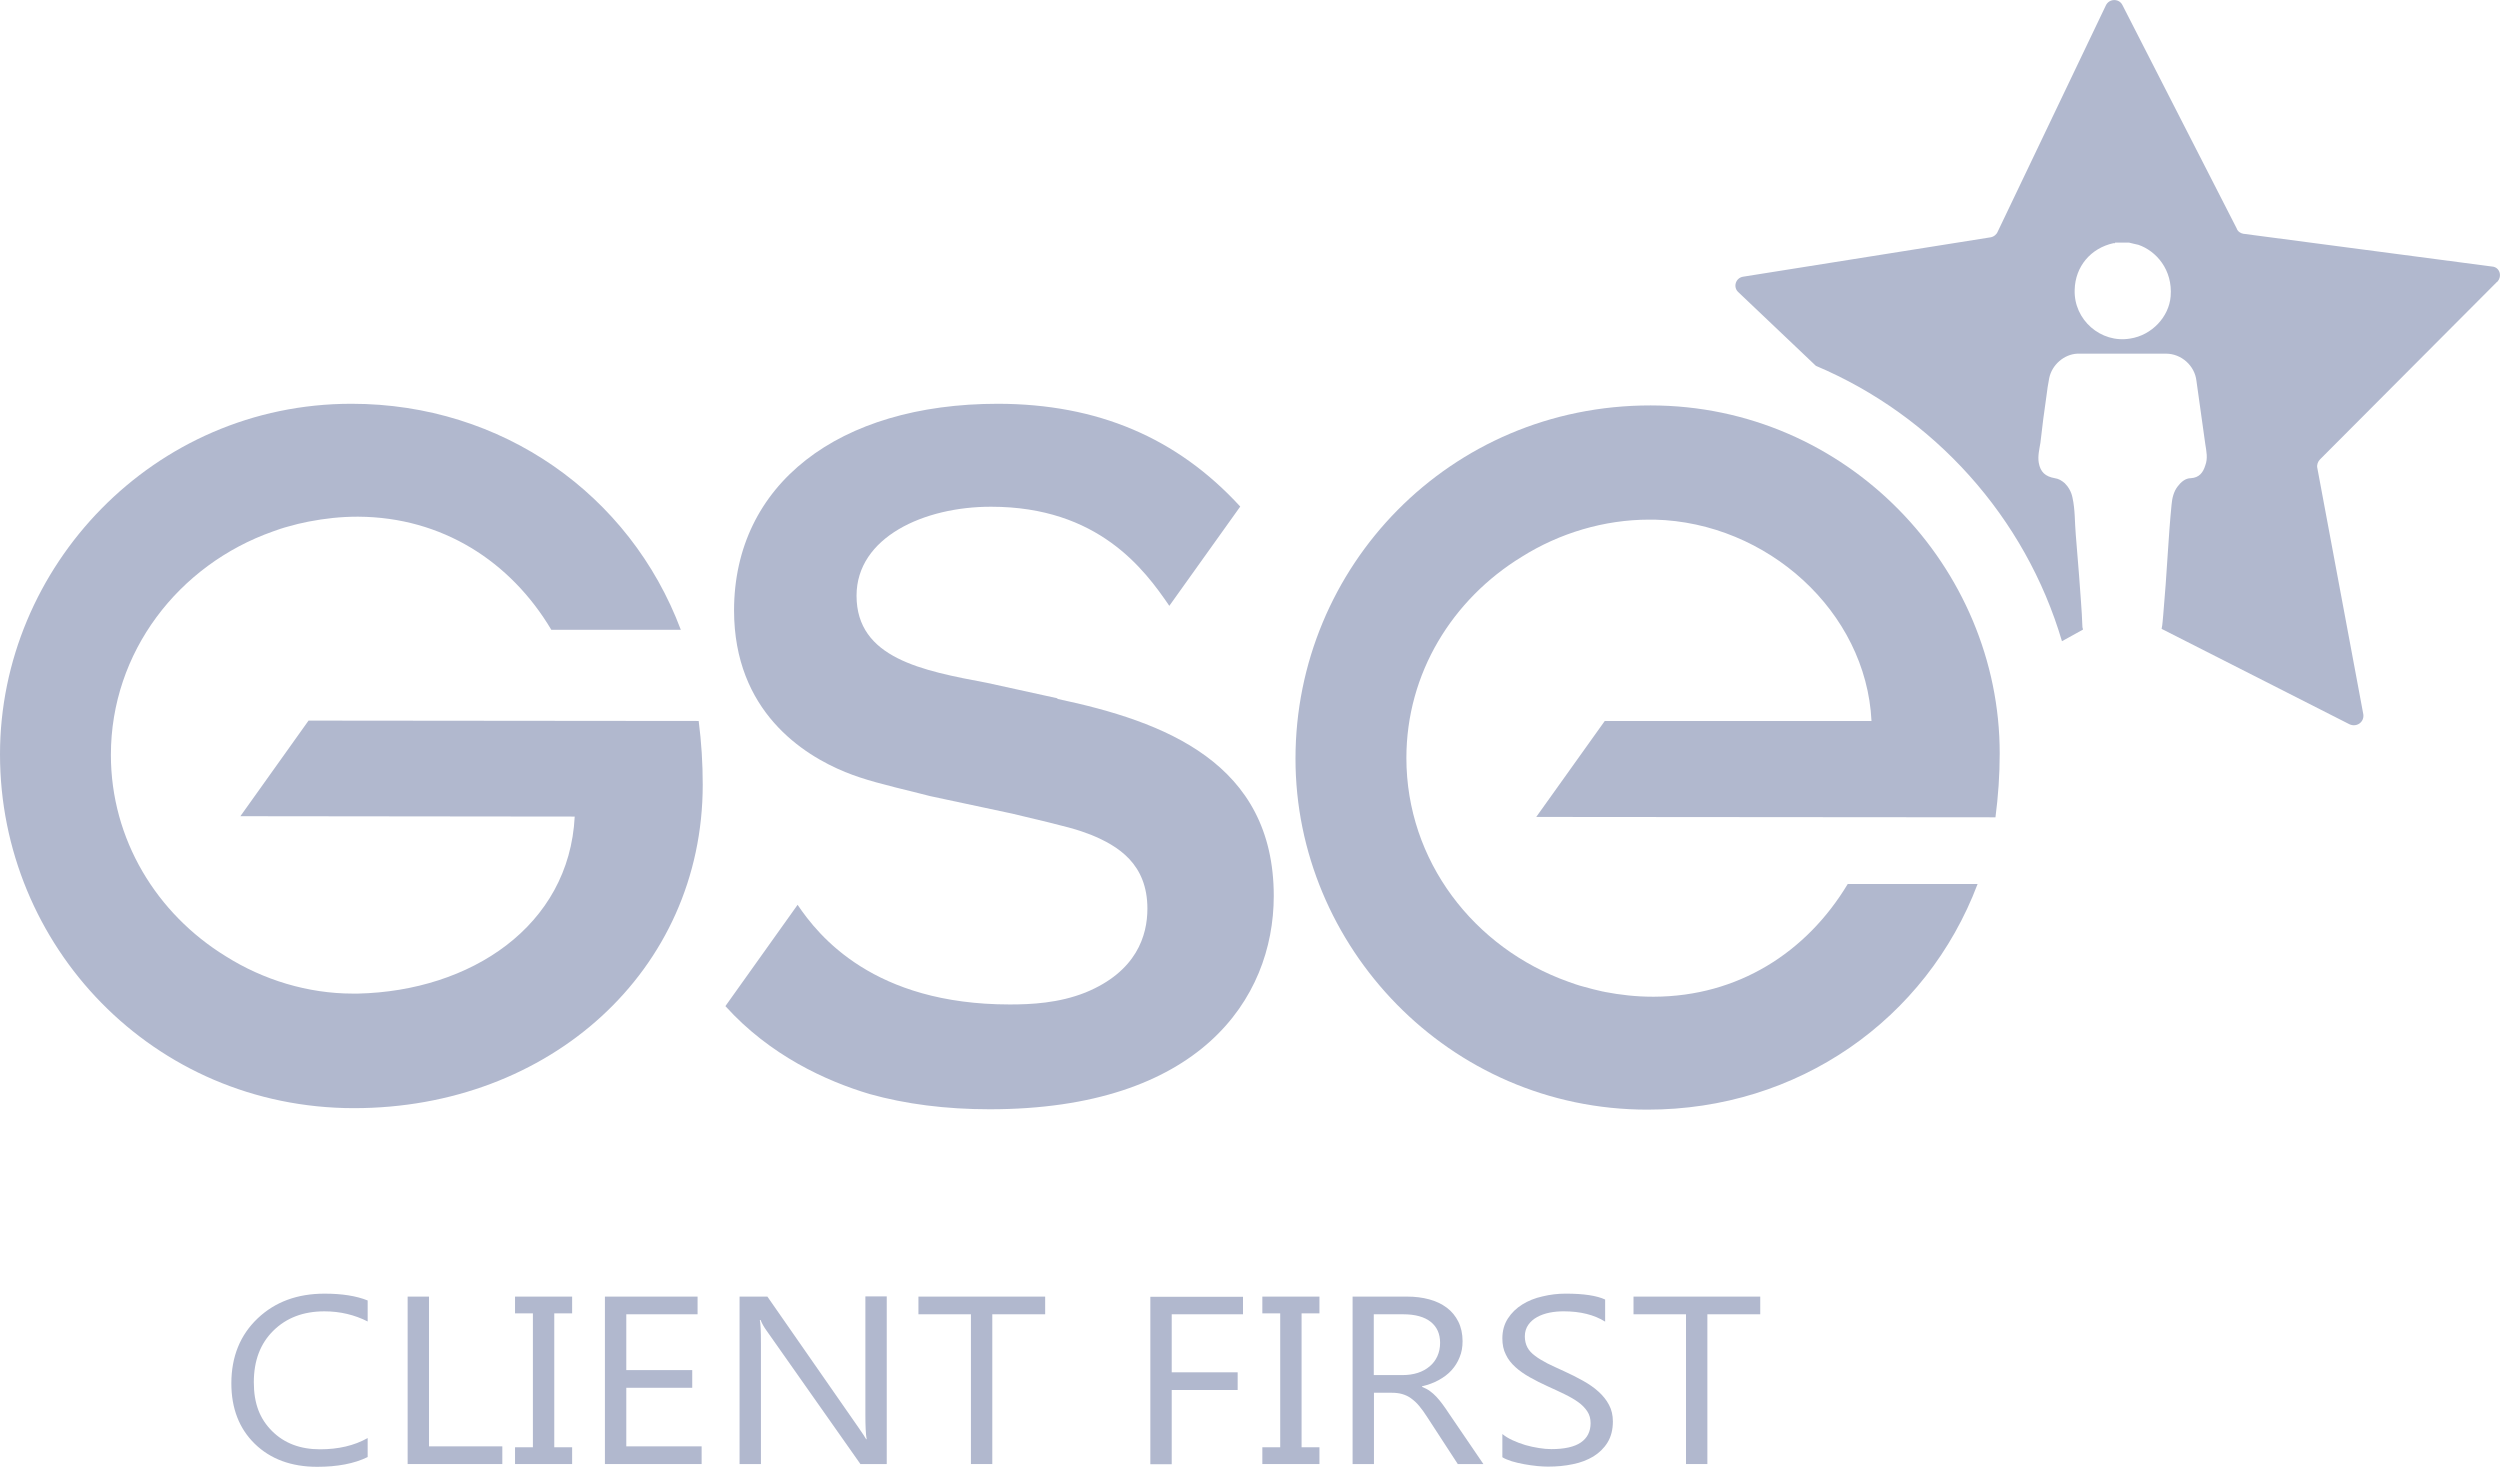
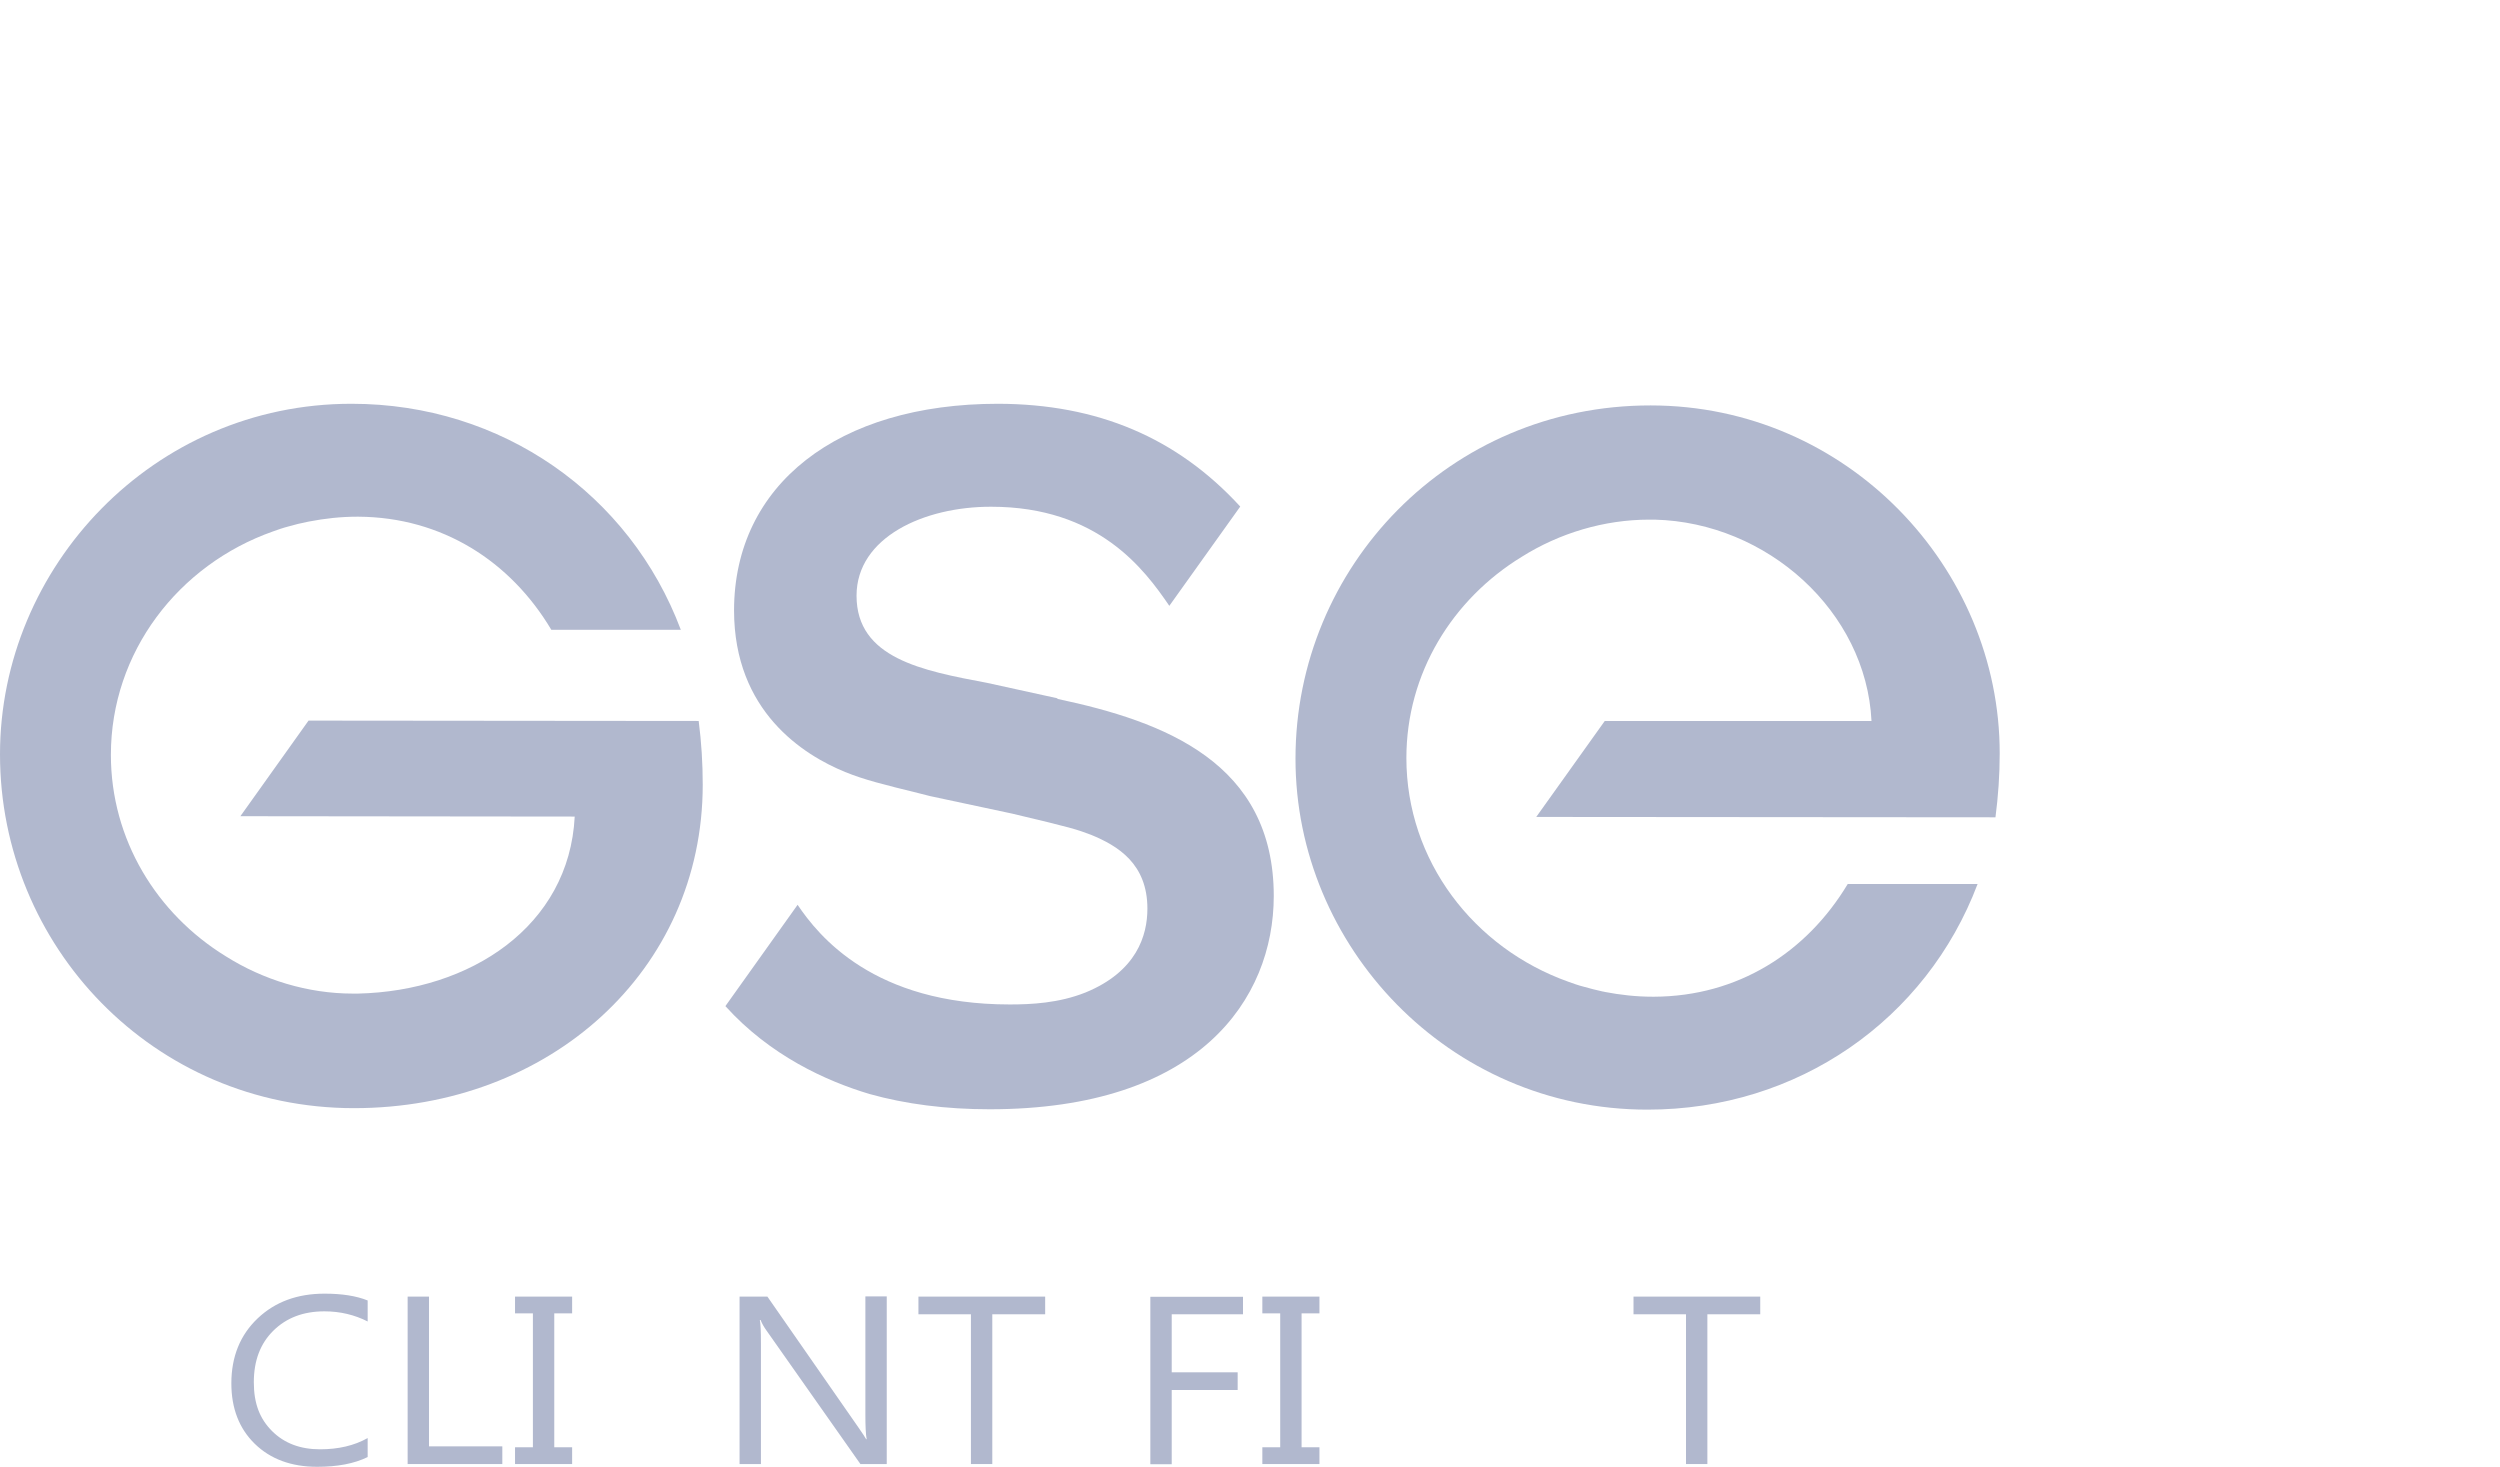
<svg xmlns="http://www.w3.org/2000/svg" id="Calque_2" data-name="Calque 2" viewBox="0 0 135.72 79.63">
  <defs>
    <style>
      .cls-1 {
        fill: #b1b8ce;
        stroke-width: 0px;
      }
    </style>
  </defs>
  <g id="Calque_2-2" data-name="Calque 2">
    <g>
-       <path class="cls-1" d="m135.56,15.31c.3-.3.15-.81-.27-.84l-13.51-1.78c-.15-.03-.3-.12-.36-.3L115.22.27c-.18-.36-.72-.36-.9.03l-5.87,12.28c-.06.15-.21.27-.36.3l-13.45,2.14c-.42.06-.57.57-.27.84l4.21,4c6.41,2.71,11.37,8.21,13.36,14.95l1.14-.63c0-.06-.03-.09-.03-.15-.03-.93-.12-1.84-.18-2.77-.06-.75-.12-1.5-.18-2.23-.06-.66-.03-1.35-.18-2.02-.06-.3-.21-.57-.42-.78-.18-.15-.33-.24-.54-.27-.51-.09-.78-.33-.87-.84-.06-.36.03-.72.09-1.08.09-.84.21-1.72.33-2.56.03-.3.09-.63.15-.96.15-.72.81-1.29,1.53-1.32h4.81c.84,0,1.56.66,1.65,1.47.15,1.14.33,2.29.48,3.43.06.39.15.78,0,1.17-.12.39-.33.66-.78.69-.3,0-.54.21-.72.45-.21.27-.3.63-.33.99-.09.9-.15,1.81-.21,2.71-.06,1.05-.15,2.17-.24,3.25-.03.24-.03.51-.09.78l10.2,5.18c.39.18.81-.12.75-.54l-2.5-13.39c-.03-.15.03-.33.15-.45l9.6-9.63Zm-19.92,3.07c-1.59.27-3.07-1.02-3.01-2.65.03-1.26.87-2.26,2.11-2.53.03,0,.06.03.09-.03h.75c.15.03.33.09.51.12.96.33,1.87,1.35,1.75,2.8-.09,1.11-1.02,2.11-2.2,2.29Z" />
      <g>
        <path class="cls-1" d="m19.96,79.1c-.73.36-1.65.53-2.74.53-1.41,0-2.54-.42-3.39-1.25-.85-.83-1.27-1.93-1.27-3.28,0-1.45.48-2.63,1.43-3.53.95-.9,2.16-1.34,3.63-1.34.94,0,1.72.12,2.34.37v1.14c-.71-.36-1.49-.55-2.35-.55-1.14,0-2.06.35-2.77,1.05-.71.7-1.06,1.63-1.06,2.8s.33,1.99.99,2.65c.66.66,1.53.99,2.6.99,1,0,1.86-.2,2.59-.61v1.03Z" />
        <path class="cls-1" d="m27.27,79.48h-5.14v-9.09h1.16v8.13h3.98v.96Z" />
        <path class="cls-1" d="m31.06,70.39v.91h-.97v7.27h.97v.91h-3.1v-.91h.97v-7.27h-.97v-.91h3.1Z" />
-         <path class="cls-1" d="m38.09,79.48h-5.25v-9.09h5.03v.96h-3.87v3.03h3.58v.96h-3.58v3.18h4.09v.96Z" />
        <path class="cls-1" d="m48.13,79.48h-1.42l-5.1-7.25c-.13-.18-.24-.37-.32-.57h-.04c.04.19.06.61.06,1.25v6.57h-1.16v-9.09h1.51l4.96,7.13c.21.3.34.5.4.61h.03c-.05-.26-.07-.71-.07-1.34v-6.41h1.16v9.09Z" />
        <path class="cls-1" d="m56.73,71.35h-2.86v8.13h-1.16v-8.13h-2.85v-.96h6.88v.96Z" />
        <path class="cls-1" d="m67.48,71.35h-3.87v3.15h3.58v.96h-3.58v4.03h-1.16v-9.09h5.03v.96Z" />
        <path class="cls-1" d="m71.63,70.39v.91h-.97v7.27h.97v.91h-3.1v-.91h.97v-7.27h-.97v-.91h3.1Z" />
-         <path class="cls-1" d="m80.52,79.48h-1.38l-1.66-2.55c-.15-.24-.3-.44-.44-.61-.14-.17-.29-.3-.44-.41-.15-.11-.31-.18-.48-.23-.17-.05-.37-.07-.58-.07h-.95v3.87h-1.16v-9.09h2.96c.43,0,.83.05,1.2.15.37.1.68.25.95.45s.48.46.63.76c.15.3.23.66.23,1.06,0,.32-.05.61-.16.87-.1.26-.25.5-.44.71-.19.21-.42.38-.69.53-.27.15-.57.26-.91.34v.03c.17.07.31.14.43.23.12.09.24.19.35.31.11.12.22.25.33.4.11.15.23.32.36.52l1.86,2.73Zm-5.94-8.13v3.3h1.58c.29,0,.56-.04.81-.12.25-.08.46-.2.64-.35.18-.15.32-.33.42-.55.1-.22.15-.46.15-.73,0-.49-.17-.87-.51-1.14-.34-.27-.84-.41-1.49-.41h-1.59Z" />
-         <path class="cls-1" d="m81.56,79.11v-1.26c.16.13.34.24.56.34.22.1.45.19.69.26.24.07.48.12.73.16.24.04.47.06.68.06.71,0,1.25-.12,1.6-.36.35-.24.53-.59.53-1.05,0-.25-.06-.46-.18-.64-.12-.18-.28-.35-.49-.5-.21-.15-.45-.29-.74-.43-.28-.14-.59-.28-.92-.43-.35-.16-.67-.32-.97-.49s-.56-.35-.78-.55c-.22-.2-.4-.42-.52-.68-.13-.25-.19-.55-.19-.88,0-.41.1-.77.3-1.08.2-.31.46-.56.78-.76.32-.2.69-.35,1.1-.44.41-.1.83-.15,1.26-.15.98,0,1.69.11,2.14.32v1.2c-.59-.37-1.34-.56-2.25-.56-.25,0-.51.02-.76.07-.25.05-.48.13-.68.24-.2.11-.36.25-.48.42-.12.17-.19.38-.19.63,0,.23.05.43.14.6.09.17.23.32.42.46.18.14.41.27.67.41.26.13.57.27.92.43.35.16.69.33,1.01.51s.6.37.84.59.43.45.57.72c.14.26.21.56.21.9,0,.45-.1.83-.29,1.14-.19.31-.45.56-.77.76-.32.19-.7.34-1.12.42-.42.09-.87.13-1.34.13-.16,0-.35-.01-.58-.03-.23-.02-.47-.06-.71-.1-.24-.04-.47-.1-.68-.16-.21-.07-.39-.14-.51-.22Z" />
        <path class="cls-1" d="m95.55,71.35h-2.86v8.13h-1.16v-8.13h-2.85v-.96h6.88v.96Z" />
        <g>
          <path class="cls-1" d="m13.05,44.31l18.15.02c-.3,5.96-5.67,9.47-11.76,9.61h0s-.1,0-.14,0c-.05,0-.1,0-.15,0-2.43,0-4.86-.74-6.9-2.03-3.74-2.3-6.23-6.33-6.23-10.93,0-5.58,3.67-10.32,8.8-12.13.13-.05.27-.1.4-.14.15-.05.29-.09.44-.13.34-.1.68-.18,1.03-.25.03,0,.07-.02.1-.02.83-.16,1.7-.26,2.6-.26.01,0,.03,0,.04,0,0,0,.02,0,.03,0h0c4.53.03,8.25,2.41,10.47,6.14h7.03c-2.76-7.35-9.71-12.27-17.87-12.27C8.32,21.91,0,30.78,0,40.95c0,10.39,8.29,19.2,19.21,19.21,10.62,0,18.93-7.45,18.94-17.55,0-1.16-.07-2.31-.22-3.47l-21.18-.02" />
          <path class="cls-1" d="m87.12,39.14h14.48c-.29-5.95-5.67-10.78-11.77-10.93h0s-.1,0-.15,0-.1,0-.15,0c-2.44,0-4.87.73-6.92,2.02-3.76,2.3-6.26,6.32-6.26,10.92,0,5.58,3.66,10.32,8.8,12.15.13.05.27.1.4.14.14.05.29.09.44.13.34.1.68.18,1.03.26.03,0,.07.01.1.02.83.16,1.7.26,2.61.26.01,0,.03,0,.04,0,0,0,.02,0,.03,0h0c4.54-.02,8.27-2.39,10.51-6.12h7.05c-2.78,7.36-9.76,12.26-17.93,12.25-10.8,0-19.11-8.89-19.1-19.06,0-10.39,8.34-19.18,19.28-19.17,10.65,0,18.96,8.8,18.95,18.9,0,1.15-.08,2.31-.23,3.46l-24.93-.02" />
          <path class="cls-1" d="m57.41,37.91l-3.83-.84c-3.5-.66-7.08-1.33-7.08-4.73,0-3.18,3.68-4.84,7.31-4.83,5.81,0,8.32,3.4,9.67,5.38l3.85-5.39c-3.43-3.74-7.75-5.57-13.15-5.58-8.69,0-14.32,4.39-14.33,11.21,0,5.5,3.78,7.86,6.03,8.78,1.03.42,2.08.68,3.99,1.15l.63.16,4.45.95c3.29.78,3.48.85,4.28,1.15,1.46.6,3.06,1.57,3.06,4.01,0,1.45-.58,3.41-3.36,4.55-1.45.58-2.96.65-4.11.65-7.4,0-10.38-3.72-11.52-5.41l-3.92,5.5c2.43,2.69,5.48,4.07,7.82,4.77,1.96.55,4.15.83,6.52.83,11.37,0,15.42-5.97,15.43-11.57,0-7.25-5.94-9.48-11.75-10.71" />
        </g>
      </g>
    </g>
  </g>
</svg>